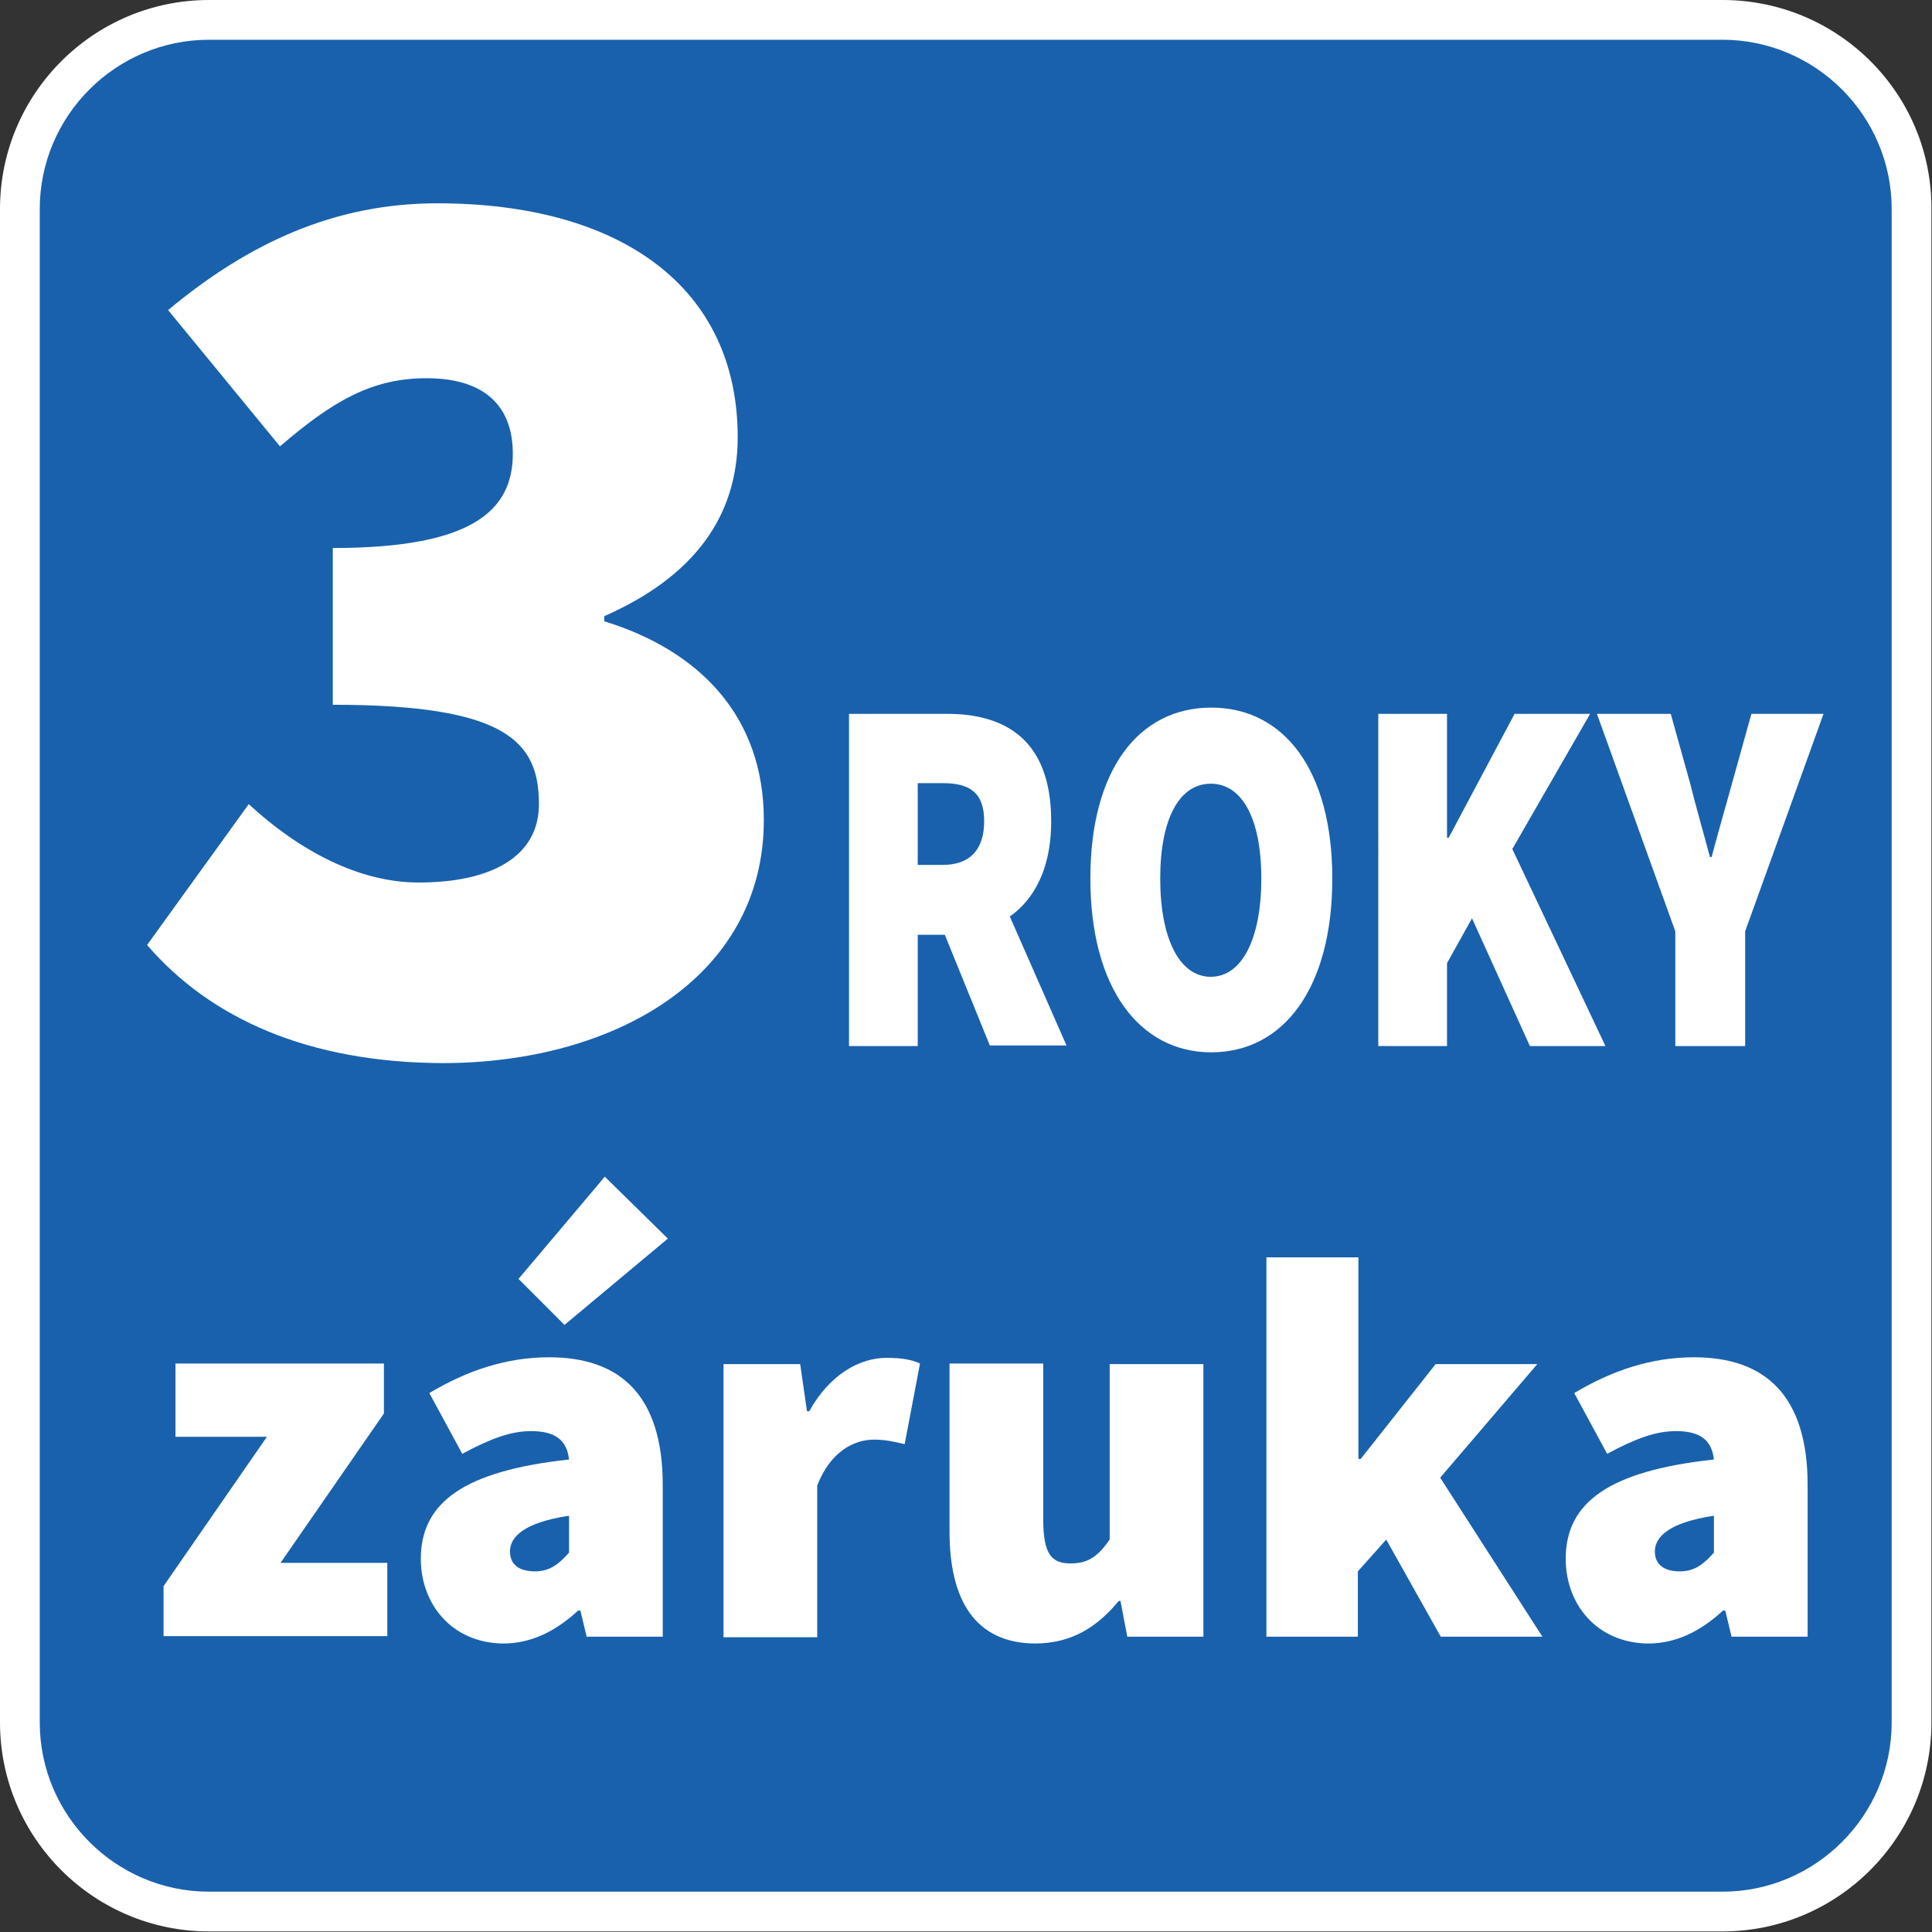
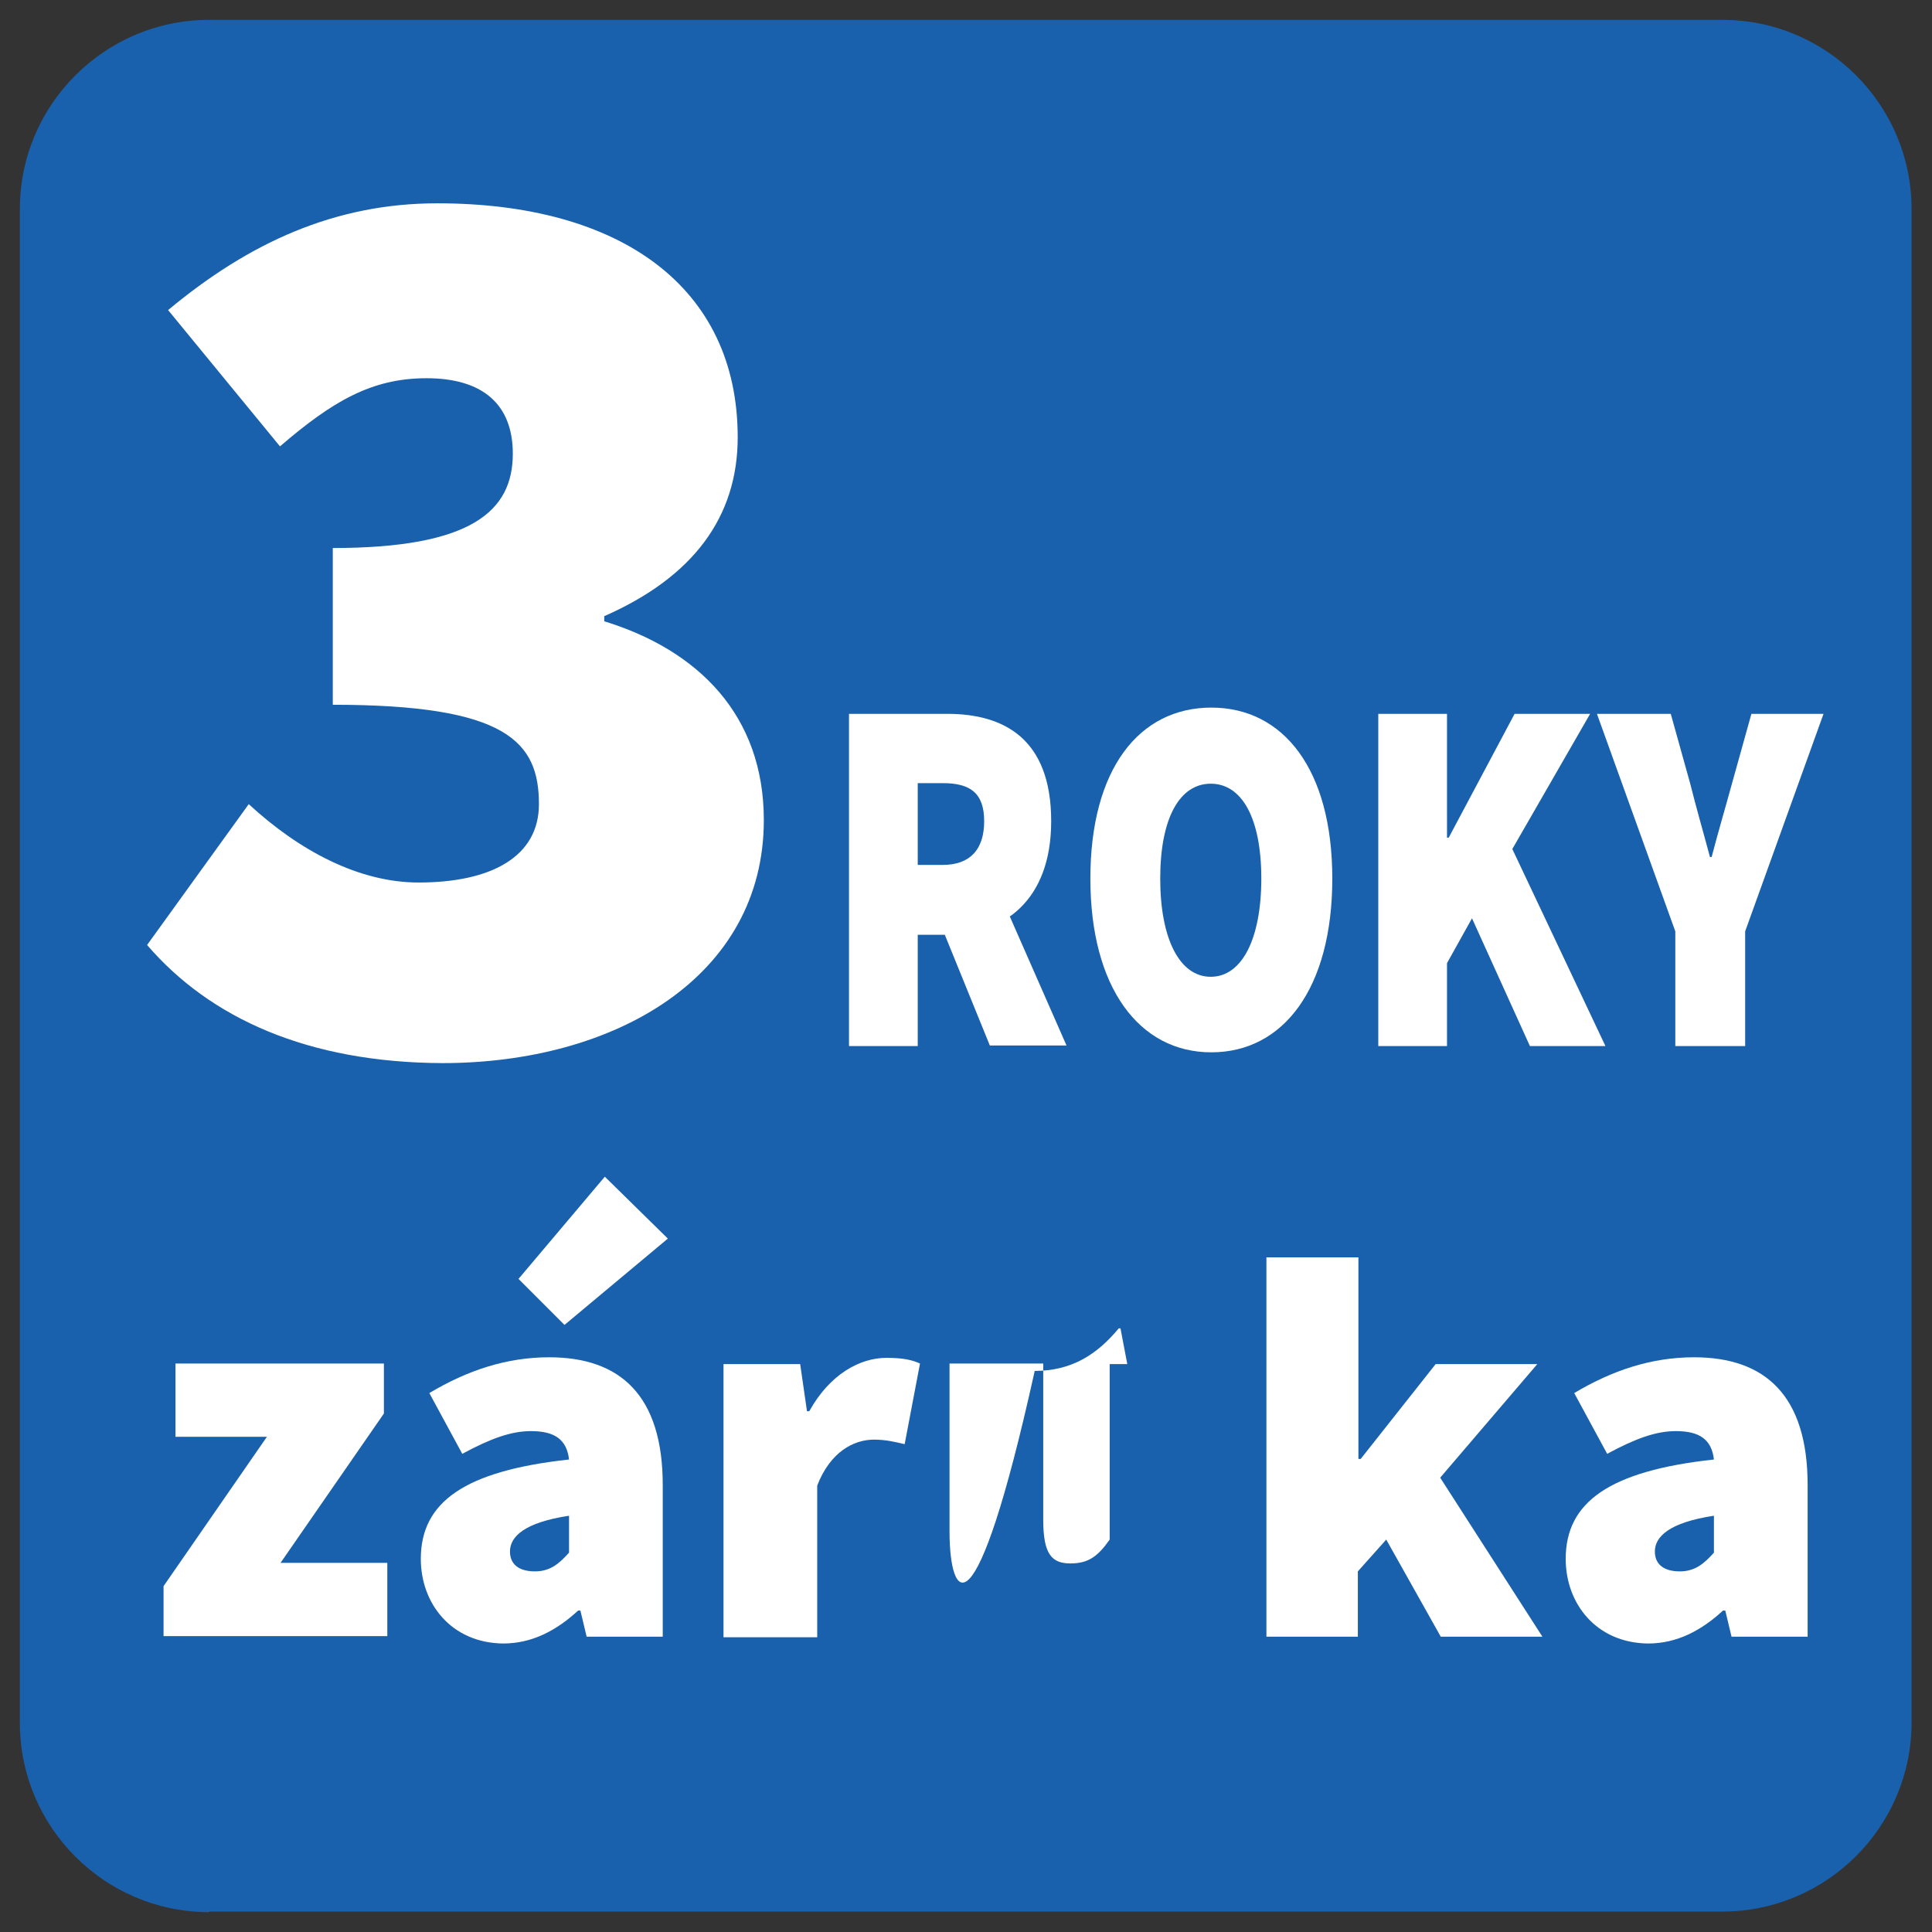
<svg xmlns="http://www.w3.org/2000/svg" version="1.1" id="Vrstva_1" x="0px" y="0px" viewBox="0 0 34.02 34.02" style="enable-background:new 0 0 34.02 34.02;" xml:space="preserve">
  <rect x="0" y="0" width="34.02" height="34.02" fill="#333333" stroke="none" />
  <style type="text/css">
	.st0{fill:#1961AC;}
	.st1{fill:#FFFFFF;}
	.st2{fill:none;}
</style>
  <g>
    <path class="st0" d="M3.68,33.67c-1.84,0-3.33-1.5-3.33-3.33V3.68c0-1.84,1.5-3.33,3.33-3.33h26.65c1.84,0,3.33,1.5,3.33,3.33   v26.65c0,1.84-1.5,3.33-3.33,3.33H3.68z" />
-     <path class="st1" d="M30.33,0.7c1.64,0,2.98,1.34,2.98,2.98v26.65c0,1.64-1.34,2.98-2.98,2.98H3.68c-1.64,0-2.98-1.34-2.98-2.98   V3.68c0-1.64,1.34-2.98,2.98-2.98H30.33 M30.33,0H3.68C1.65,0,0,1.65,0,3.68v26.65c0,2.03,1.65,3.68,3.68,3.68h26.65   c2.03,0,3.68-1.65,3.68-3.68V3.68C34.02,1.65,32.37,0,30.33,0L30.33,0z" />
  </g>
  <g>
    <path class="st1" d="M2.88,27.93L4.7,25.3H3.09v-1.29h3.67v0.88l-1.82,2.63h1.88v1.29H2.88V27.93z" />
    <path class="st1" d="M7.41,27.45c0-1,0.77-1.55,2.61-1.75c-0.04-0.35-0.25-0.5-0.67-0.5c-0.35,0-0.71,0.13-1.21,0.4l-0.58-1.07   c0.67-0.4,1.36-0.63,2.11-0.63c1.25,0,2,0.67,2,2.25v2.67h-1.34l-0.11-0.46h-0.04c-0.38,0.35-0.81,0.58-1.32,0.58   C7.95,28.93,7.41,28.24,7.41,27.45z M10.02,27.34v-0.65c-0.79,0.12-1.04,0.37-1.04,0.63c0,0.22,0.15,0.35,0.44,0.35   C9.69,27.67,9.85,27.53,10.02,27.34z M9.13,22.52l1.52-1.8l1.11,1.09l-1.82,1.52L9.13,22.52z" />
    <path class="st1" d="M12.75,24.02h1.34l0.12,0.83h0.04c0.36-0.65,0.89-0.94,1.36-0.94c0.3,0,0.46,0.04,0.59,0.1l-0.27,1.42   c-0.17-0.04-0.33-0.08-0.54-0.08c-0.35,0-0.77,0.21-1,0.81v2.67h-1.65V24.02z" />
-     <path class="st1" d="M16.72,26.97v-2.96h1.65v2.75c0,0.61,0.15,0.77,0.48,0.77c0.31,0,0.48-0.12,0.69-0.42v-3.09h1.65v4.8h-1.34   l-0.12-0.63H19.7c-0.38,0.46-0.83,0.75-1.48,0.75C17.16,28.93,16.72,28.16,16.72,26.97z" />
+     <path class="st1" d="M16.72,26.97v-2.96h1.65v2.75c0,0.61,0.15,0.77,0.48,0.77c0.31,0,0.48-0.12,0.69-0.42v-3.09h1.65h-1.34   l-0.12-0.63H19.7c-0.38,0.46-0.83,0.75-1.48,0.75C17.16,28.93,16.72,28.16,16.72,26.97z" />
    <path class="st1" d="M22.31,22.14h1.61v3.55h0.04l1.32-1.67h1.79l-1.71,2l1.8,2.8h-1.79l-0.96-1.71l-0.5,0.56v1.15h-1.61V22.14z" />
    <path class="st1" d="M27.57,27.45c0-1,0.77-1.55,2.61-1.75c-0.04-0.35-0.25-0.5-0.67-0.5c-0.35,0-0.71,0.13-1.21,0.4l-0.58-1.07   c0.67-0.4,1.36-0.63,2.11-0.63c1.25,0,2,0.67,2,2.25v2.67h-1.34l-0.11-0.46h-0.04c-0.38,0.35-0.81,0.58-1.32,0.58   C28.11,28.93,27.57,28.24,27.57,27.45z M30.18,27.34v-0.65c-0.79,0.12-1.04,0.37-1.04,0.63c0,0.22,0.15,0.35,0.44,0.35   C29.85,27.67,30.01,27.53,30.18,27.34z" />
  </g>
  <g>
    <g>
      <path class="st1" d="M14.95,12.57h1.73c0.99,0,1.83,0.43,1.83,1.89c0,1.41-0.85,2-1.83,2h-0.52v1.96h-1.21V12.57z M16.6,15.23    c0.48,0,0.73-0.27,0.73-0.77s-0.25-0.67-0.73-0.67h-0.44v1.44H16.6z M16.47,16.05l0.82-1.03l1.49,3.39h-1.35L16.47,16.05z" />
      <path class="st1" d="M19.2,15.47c0-1.93,0.86-3.01,2.13-3.01c1.27,0,2.13,1.09,2.13,3.01c0,1.93-0.86,3.06-2.13,3.06    C20.06,18.53,19.2,17.39,19.2,15.47z M22.21,15.47c0-1.06-0.34-1.67-0.89-1.67s-0.89,0.61-0.89,1.67s0.34,1.73,0.89,1.73    S22.21,16.53,22.21,15.47z" />
      <path class="st1" d="M24.27,12.57h1.21v2.18h0.03l1.16-2.18h1.33l-1.37,2.38l1.64,3.47h-1.33l-1.02-2.25l-0.44,0.79v1.46h-1.21    V12.57z" />
      <path class="st1" d="M29.5,16.4l-1.38-3.83h1.3l0.34,1.22c0.11,0.44,0.23,0.85,0.35,1.3h0.03c0.12-0.46,0.24-0.86,0.36-1.3    l0.34-1.22h1.27l-1.38,3.83v2.02H29.5V16.4z" />
    </g>
    <g>
      <path class="st1" d="M2.59,16.64l1.79-2.48c0.9,0.83,1.95,1.38,2.99,1.38c1.29,0,2.12-0.46,2.12-1.38c0-1.1-0.57-1.75-3.63-1.75    V9.65C8.3,9.65,9.03,9,9.03,7.99c0-0.87-0.53-1.33-1.52-1.33c-0.97,0-1.66,0.41-2.58,1.2L2.96,5.46C4.39,4.27,5.9,3.58,7.7,3.58    c3.22,0,5.29,1.47,5.29,4.12c0,1.4-0.78,2.46-2.35,3.15v0.09c1.66,0.51,2.81,1.66,2.81,3.5c0,2.76-2.62,4.28-5.66,4.28    C5.42,18.71,3.7,17.93,2.59,16.64z" />
    </g>
  </g>
  <g>
    <rect x="25.43" y="15.48" class="st2" width="4.64" height="0" />
  </g>
  <g>
</g>
  <g>
</g>
  <g>
</g>
  <g>
</g>
  <g>
</g>
  <g>
</g>
</svg>